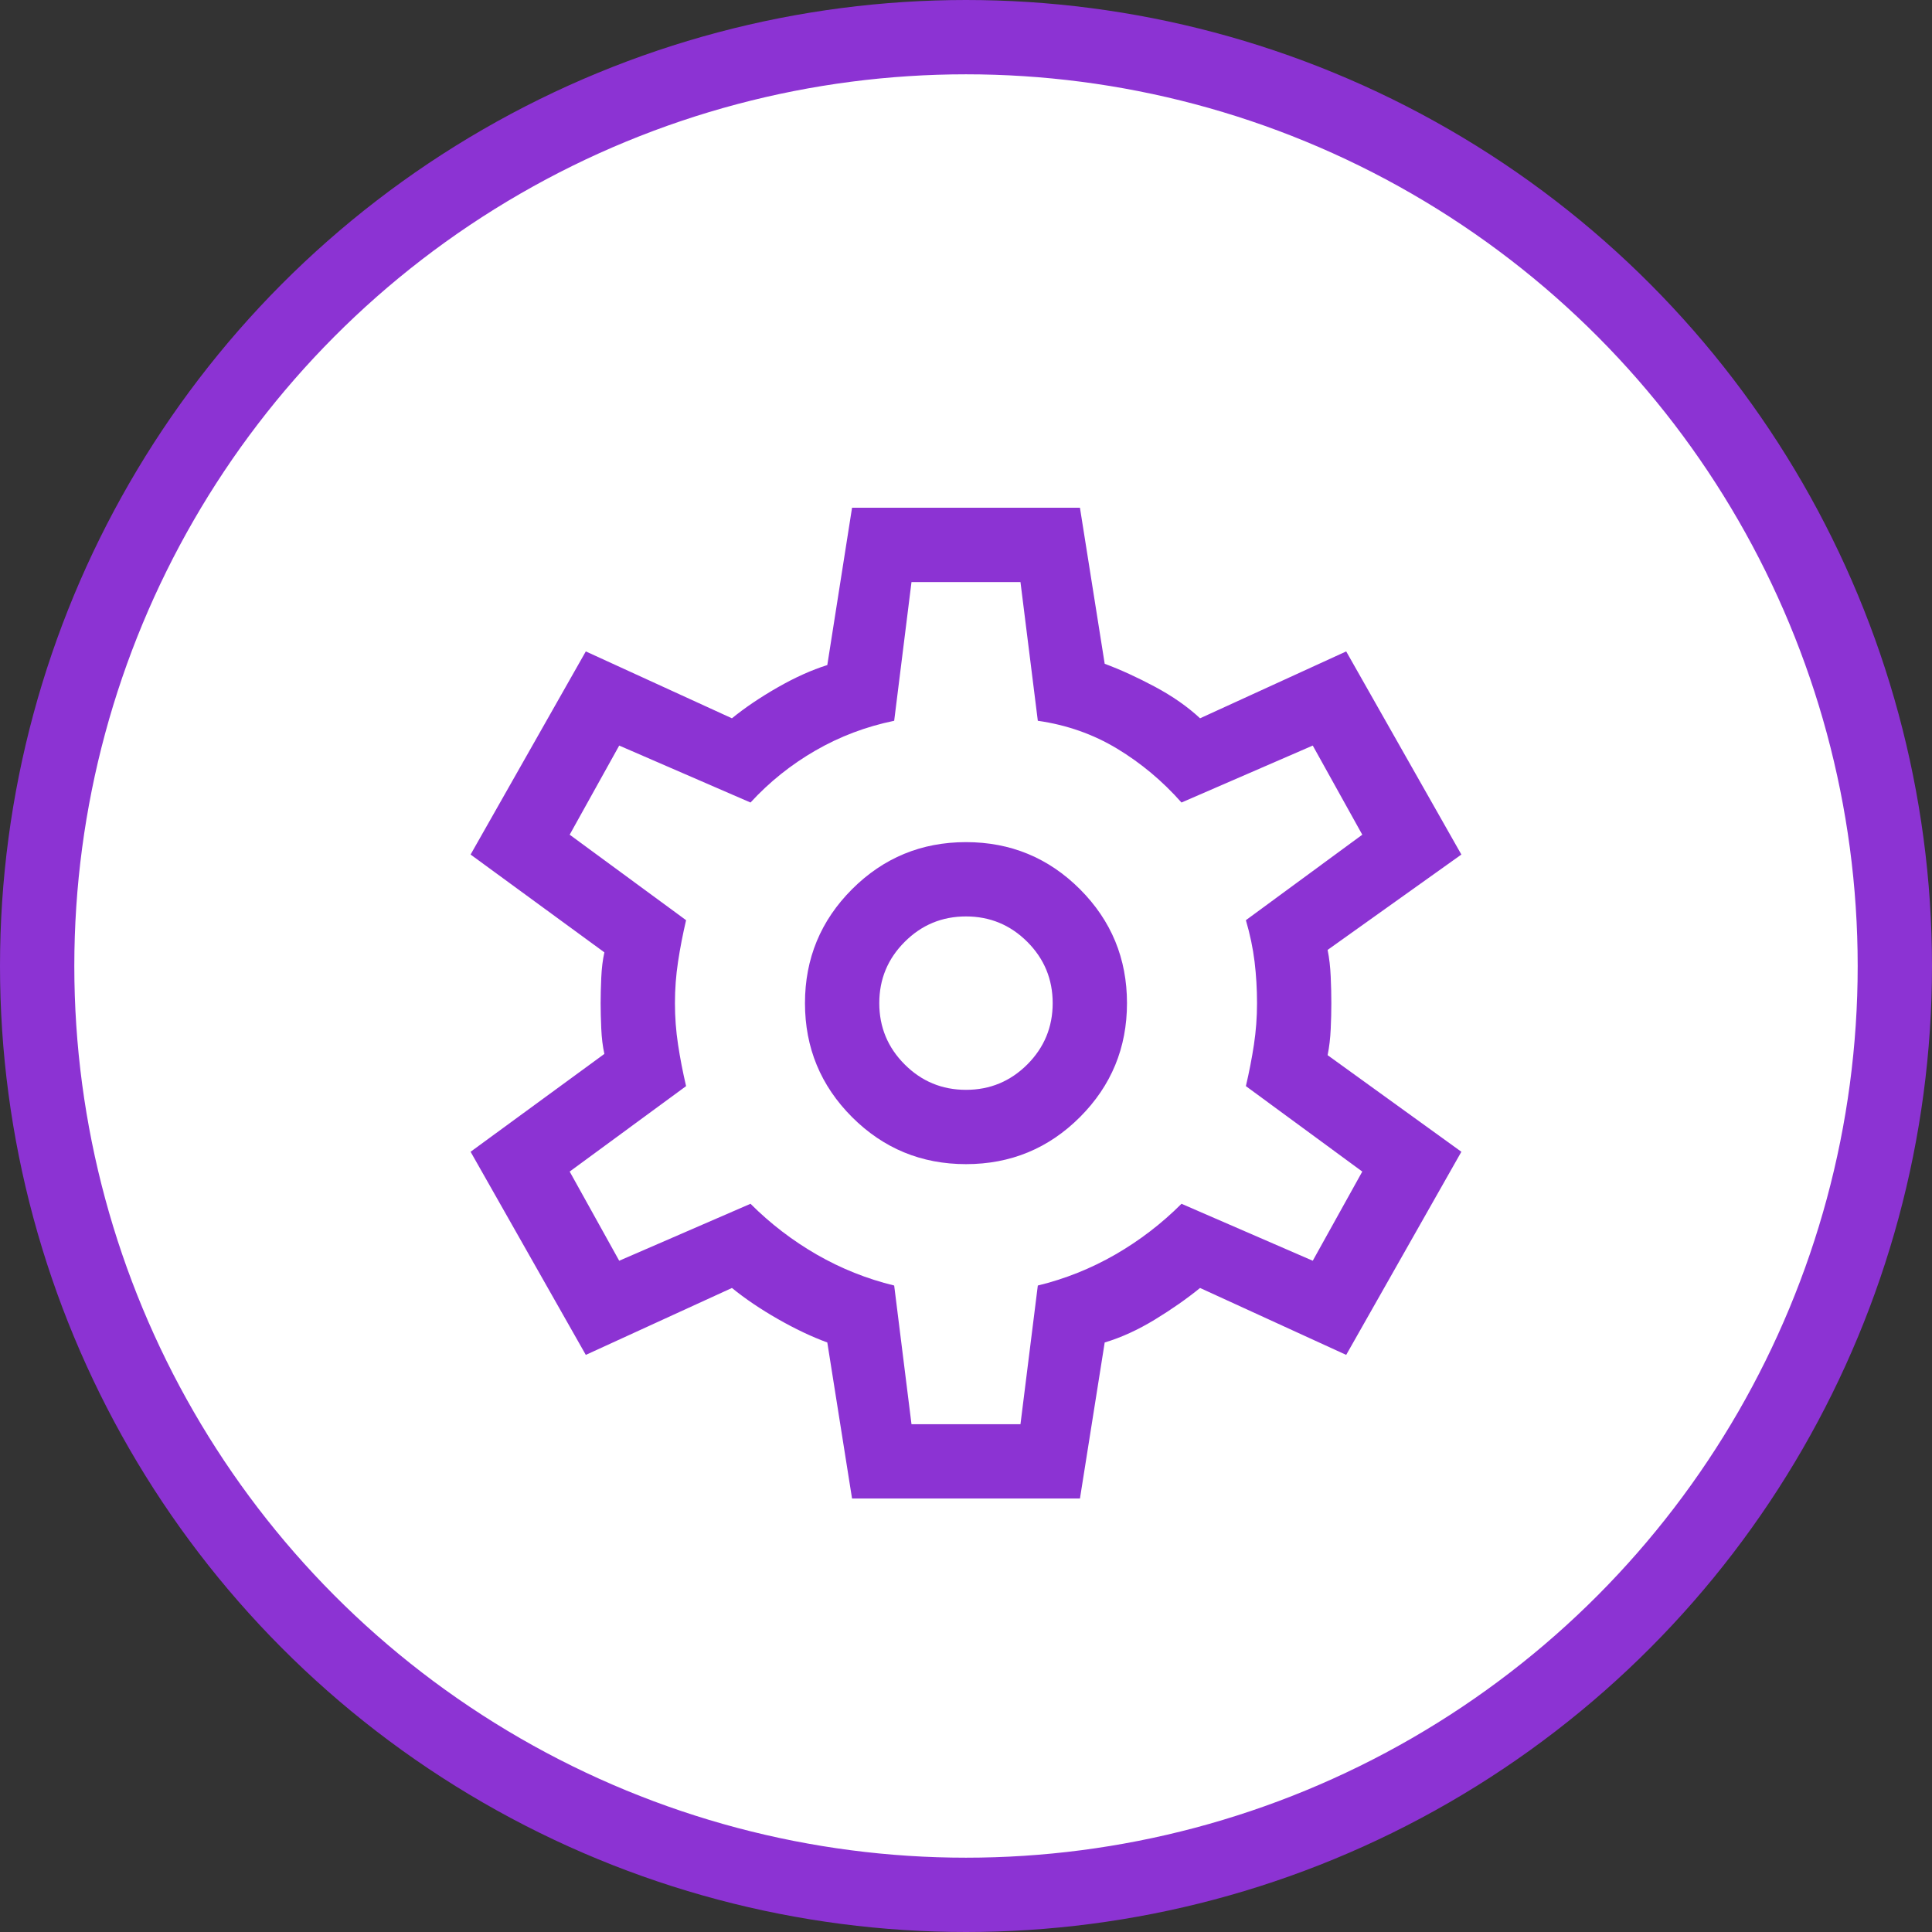
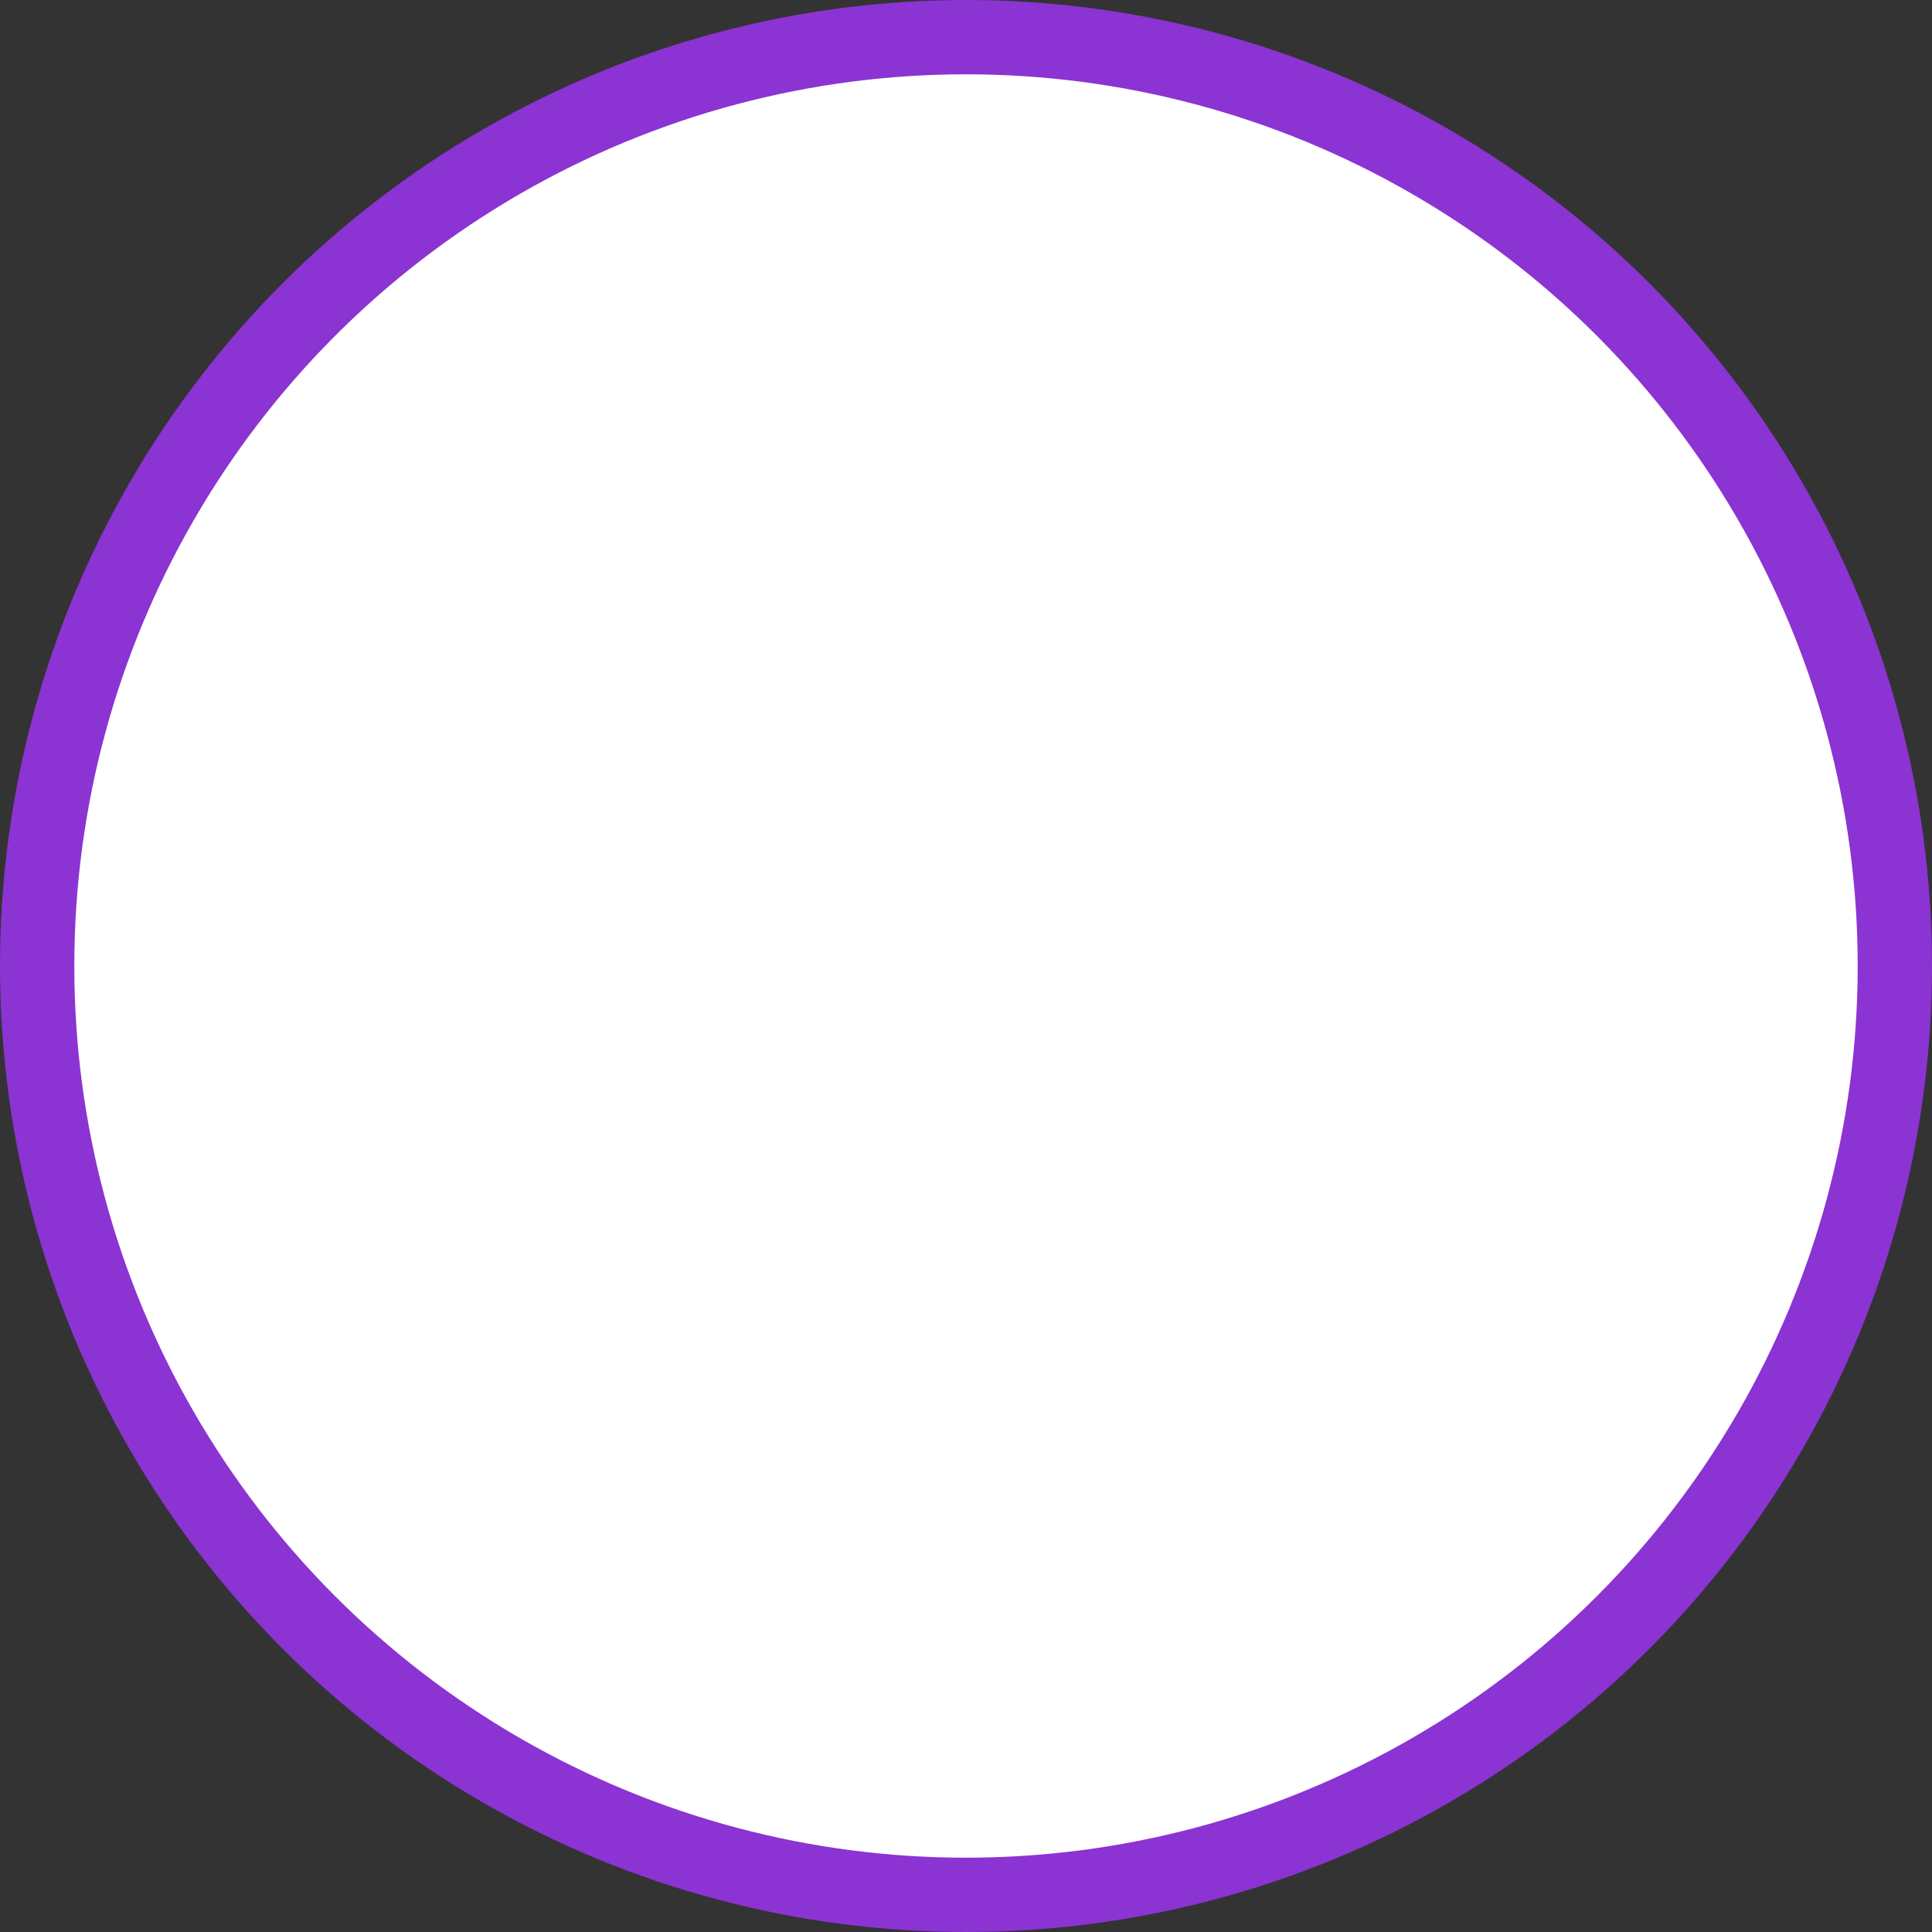
<svg xmlns="http://www.w3.org/2000/svg" width="52" height="52" viewBox="0 0 52 52" fill="none">
  <rect x="0" y="0" width="52" height="52" fill="#333333" stroke="none" />
  <circle cx="26" cy="26" r="25" fill="white" stroke="#8C33D3" stroke-width="2" />
-   <path d="M22.933 40.333L22.267 36.133C21.844 35.978 21.4 35.767 20.933 35.5C20.466 35.233 20.055 34.955 19.7 34.666L15.767 36.467L12.666 31L16.267 28.366C16.222 28.166 16.194 27.939 16.183 27.683C16.172 27.428 16.166 27.2 16.166 27C16.166 26.8 16.172 26.572 16.183 26.317C16.194 26.061 16.222 25.833 16.267 25.633L12.666 23L15.767 17.533L19.7 19.333C20.055 19.044 20.466 18.767 20.933 18.5C21.4 18.233 21.844 18.033 22.267 17.9L22.933 13.666H29.067L29.733 17.866C30.155 18.022 30.605 18.228 31.083 18.483C31.561 18.739 31.966 19.022 32.3 19.333L36.233 17.533L39.333 23L35.733 25.567C35.778 25.789 35.805 26.028 35.816 26.283C35.828 26.539 35.833 26.778 35.833 27C35.833 27.222 35.828 27.455 35.816 27.7C35.805 27.944 35.778 28.178 35.733 28.4L39.333 31L36.233 36.467L32.3 34.666C31.944 34.955 31.539 35.239 31.083 35.517C30.628 35.794 30.178 36 29.733 36.133L29.067 40.333H22.933ZM26 31.333C27.2 31.333 28.222 30.911 29.067 30.067C29.911 29.222 30.333 28.2 30.333 27C30.333 25.8 29.911 24.778 29.067 23.933C28.222 23.089 27.2 22.666 26 22.666C24.8 22.666 23.778 23.089 22.933 23.933C22.089 24.778 21.666 25.8 21.666 27C21.666 28.2 22.089 29.222 22.933 30.067C23.778 30.911 24.8 31.333 26 31.333ZM26 29.333C25.355 29.333 24.805 29.105 24.35 28.65C23.894 28.194 23.666 27.644 23.666 27C23.666 26.355 23.894 25.805 24.35 25.35C24.805 24.894 25.355 24.666 26 24.666C26.644 24.666 27.194 24.894 27.65 25.35C28.105 25.805 28.333 26.355 28.333 27C28.333 27.644 28.105 28.194 27.65 28.65C27.194 29.105 26.644 29.333 26 29.333ZM24.533 38.333H27.466L27.933 34.6C28.666 34.422 29.361 34.144 30.017 33.767C30.672 33.389 31.267 32.933 31.8 32.4L35.333 33.933L36.666 31.533L33.533 29.233C33.622 28.855 33.694 28.483 33.75 28.116C33.805 27.75 33.833 27.378 33.833 27C33.833 26.622 33.811 26.25 33.767 25.883C33.722 25.517 33.644 25.144 33.533 24.767L36.666 22.466L35.333 20.067L31.8 21.6C31.289 21.022 30.711 20.539 30.067 20.15C29.422 19.761 28.711 19.511 27.933 19.4L27.466 15.666H24.533L24.067 19.4C23.311 19.555 22.605 19.822 21.95 20.2C21.294 20.578 20.711 21.044 20.2 21.6L16.666 20.067L15.333 22.466L18.466 24.767C18.378 25.144 18.305 25.517 18.25 25.883C18.194 26.25 18.166 26.622 18.166 27C18.166 27.378 18.194 27.75 18.25 28.116C18.305 28.483 18.378 28.855 18.466 29.233L15.333 31.533L16.666 33.933L20.2 32.4C20.733 32.933 21.328 33.389 21.983 33.767C22.639 34.144 23.333 34.422 24.067 34.6L24.533 38.333Z" fill="#8C33D3" />
</svg>